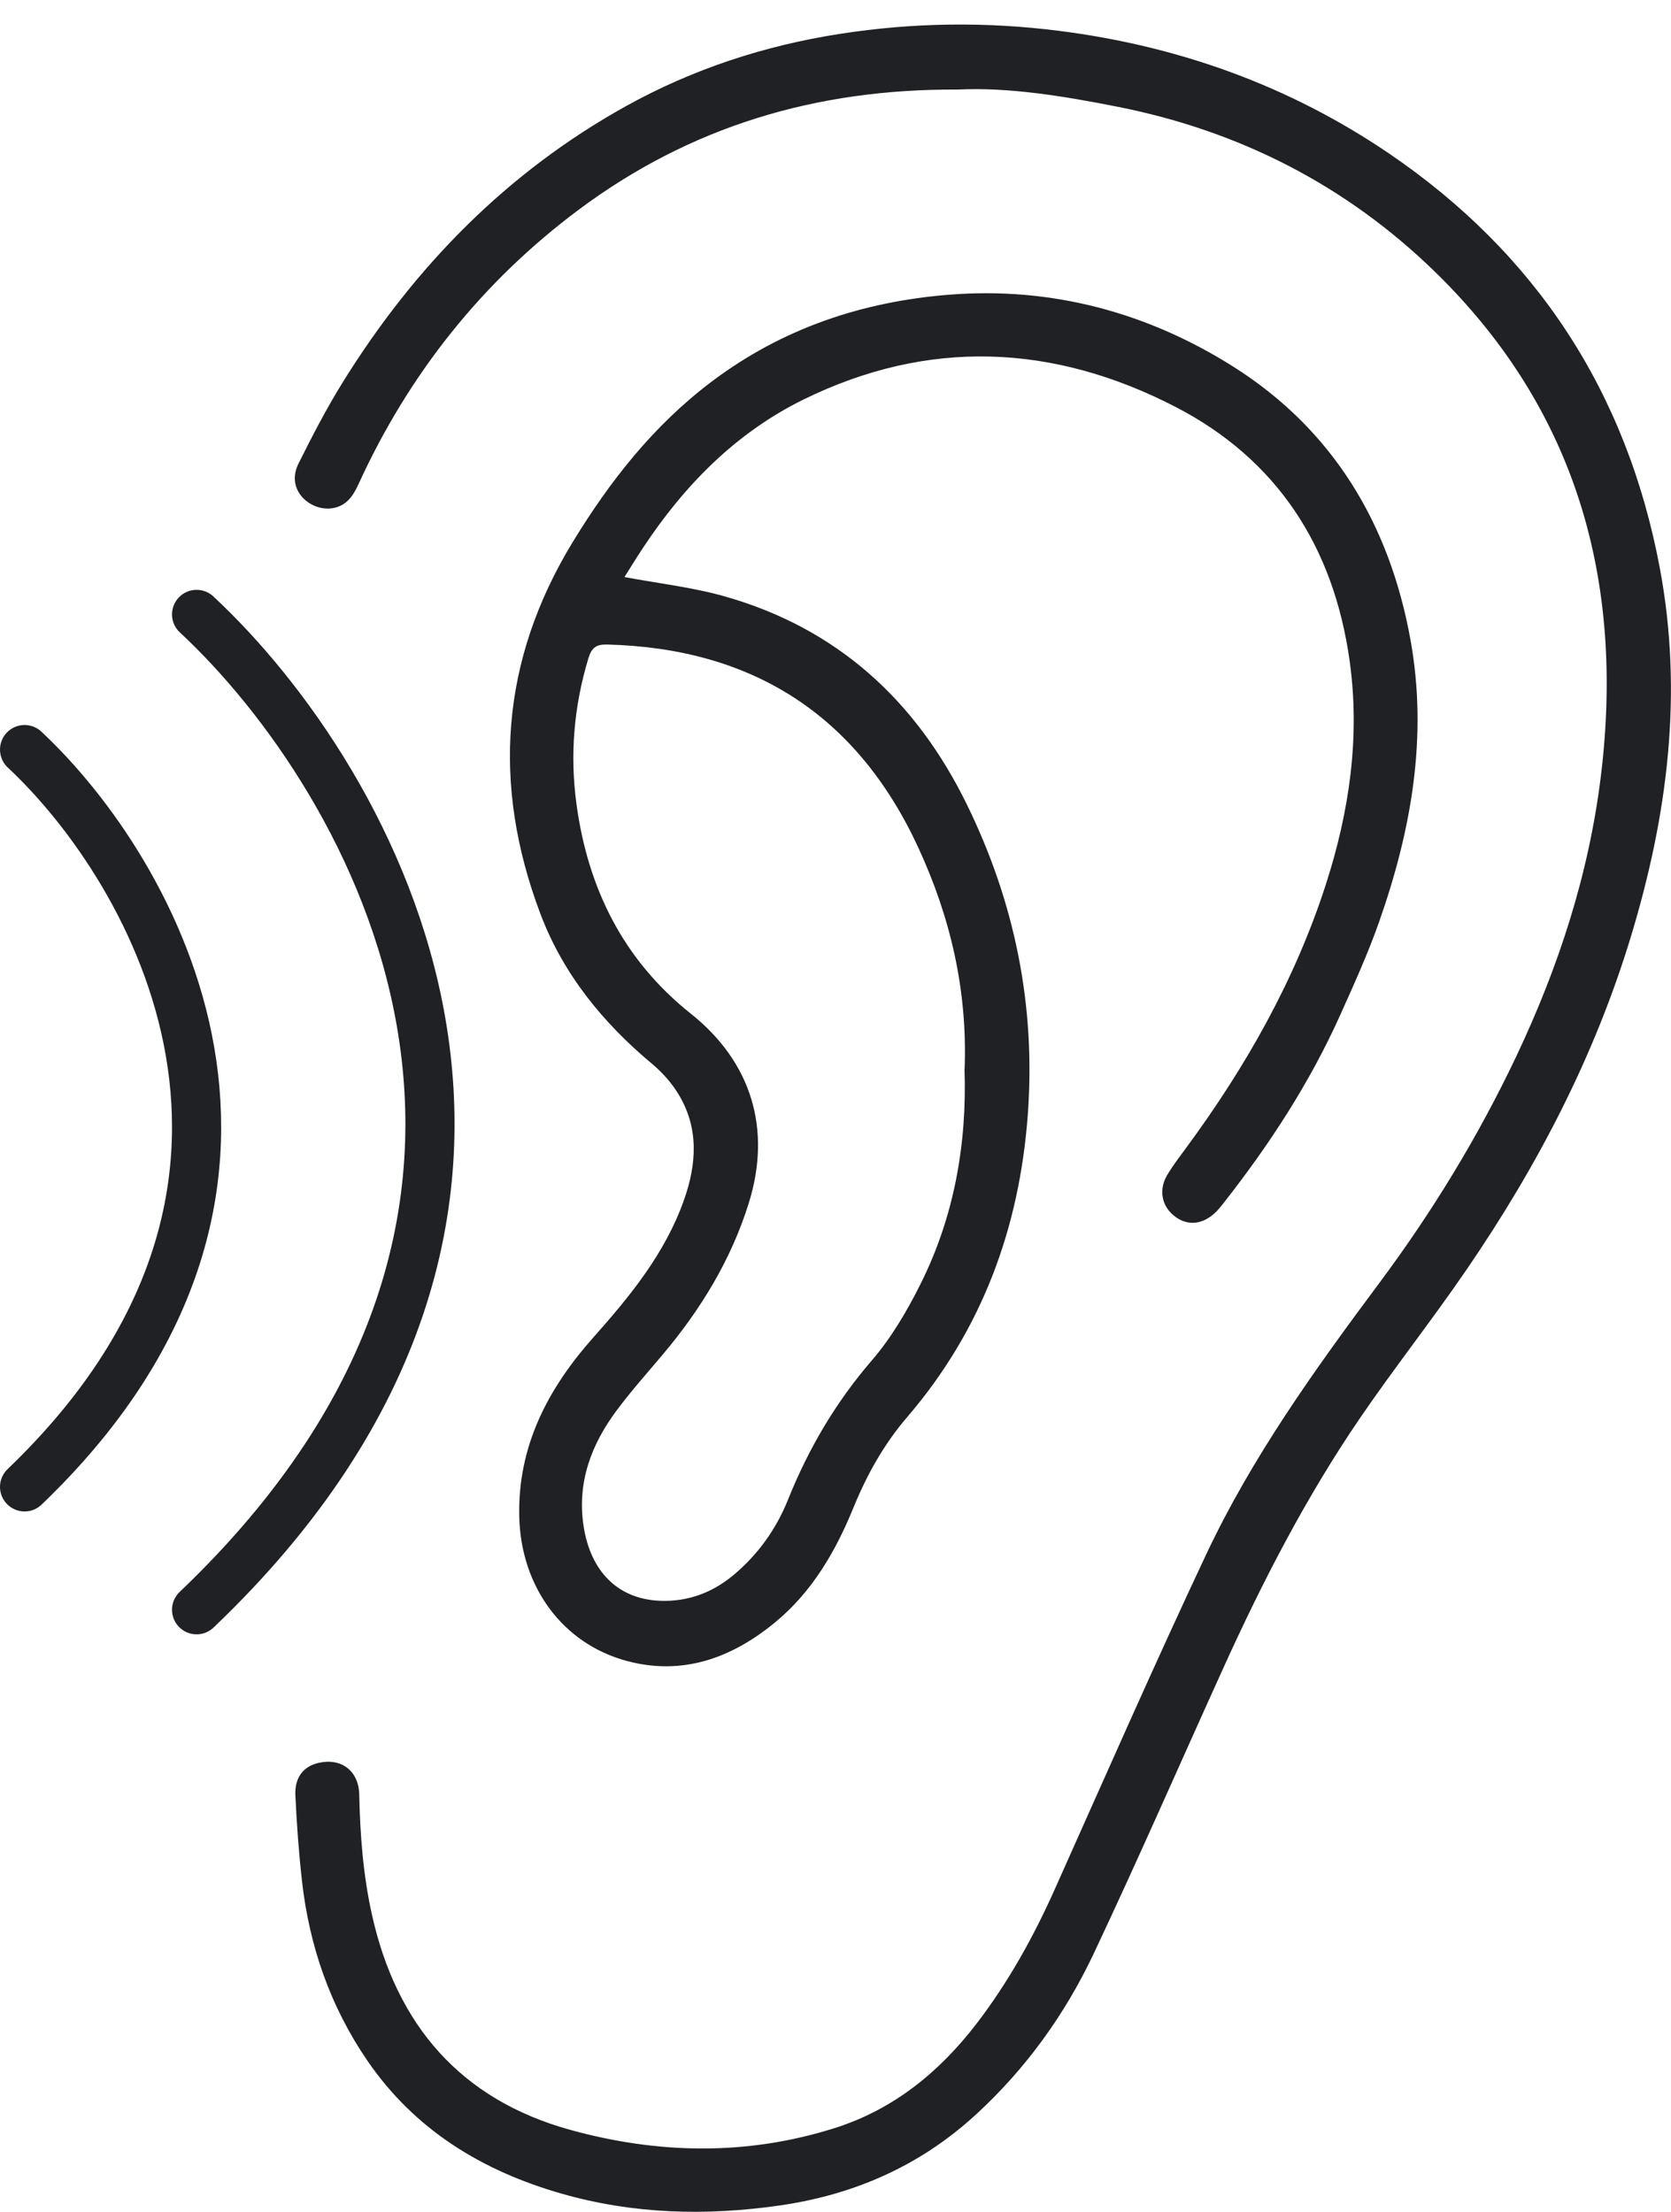
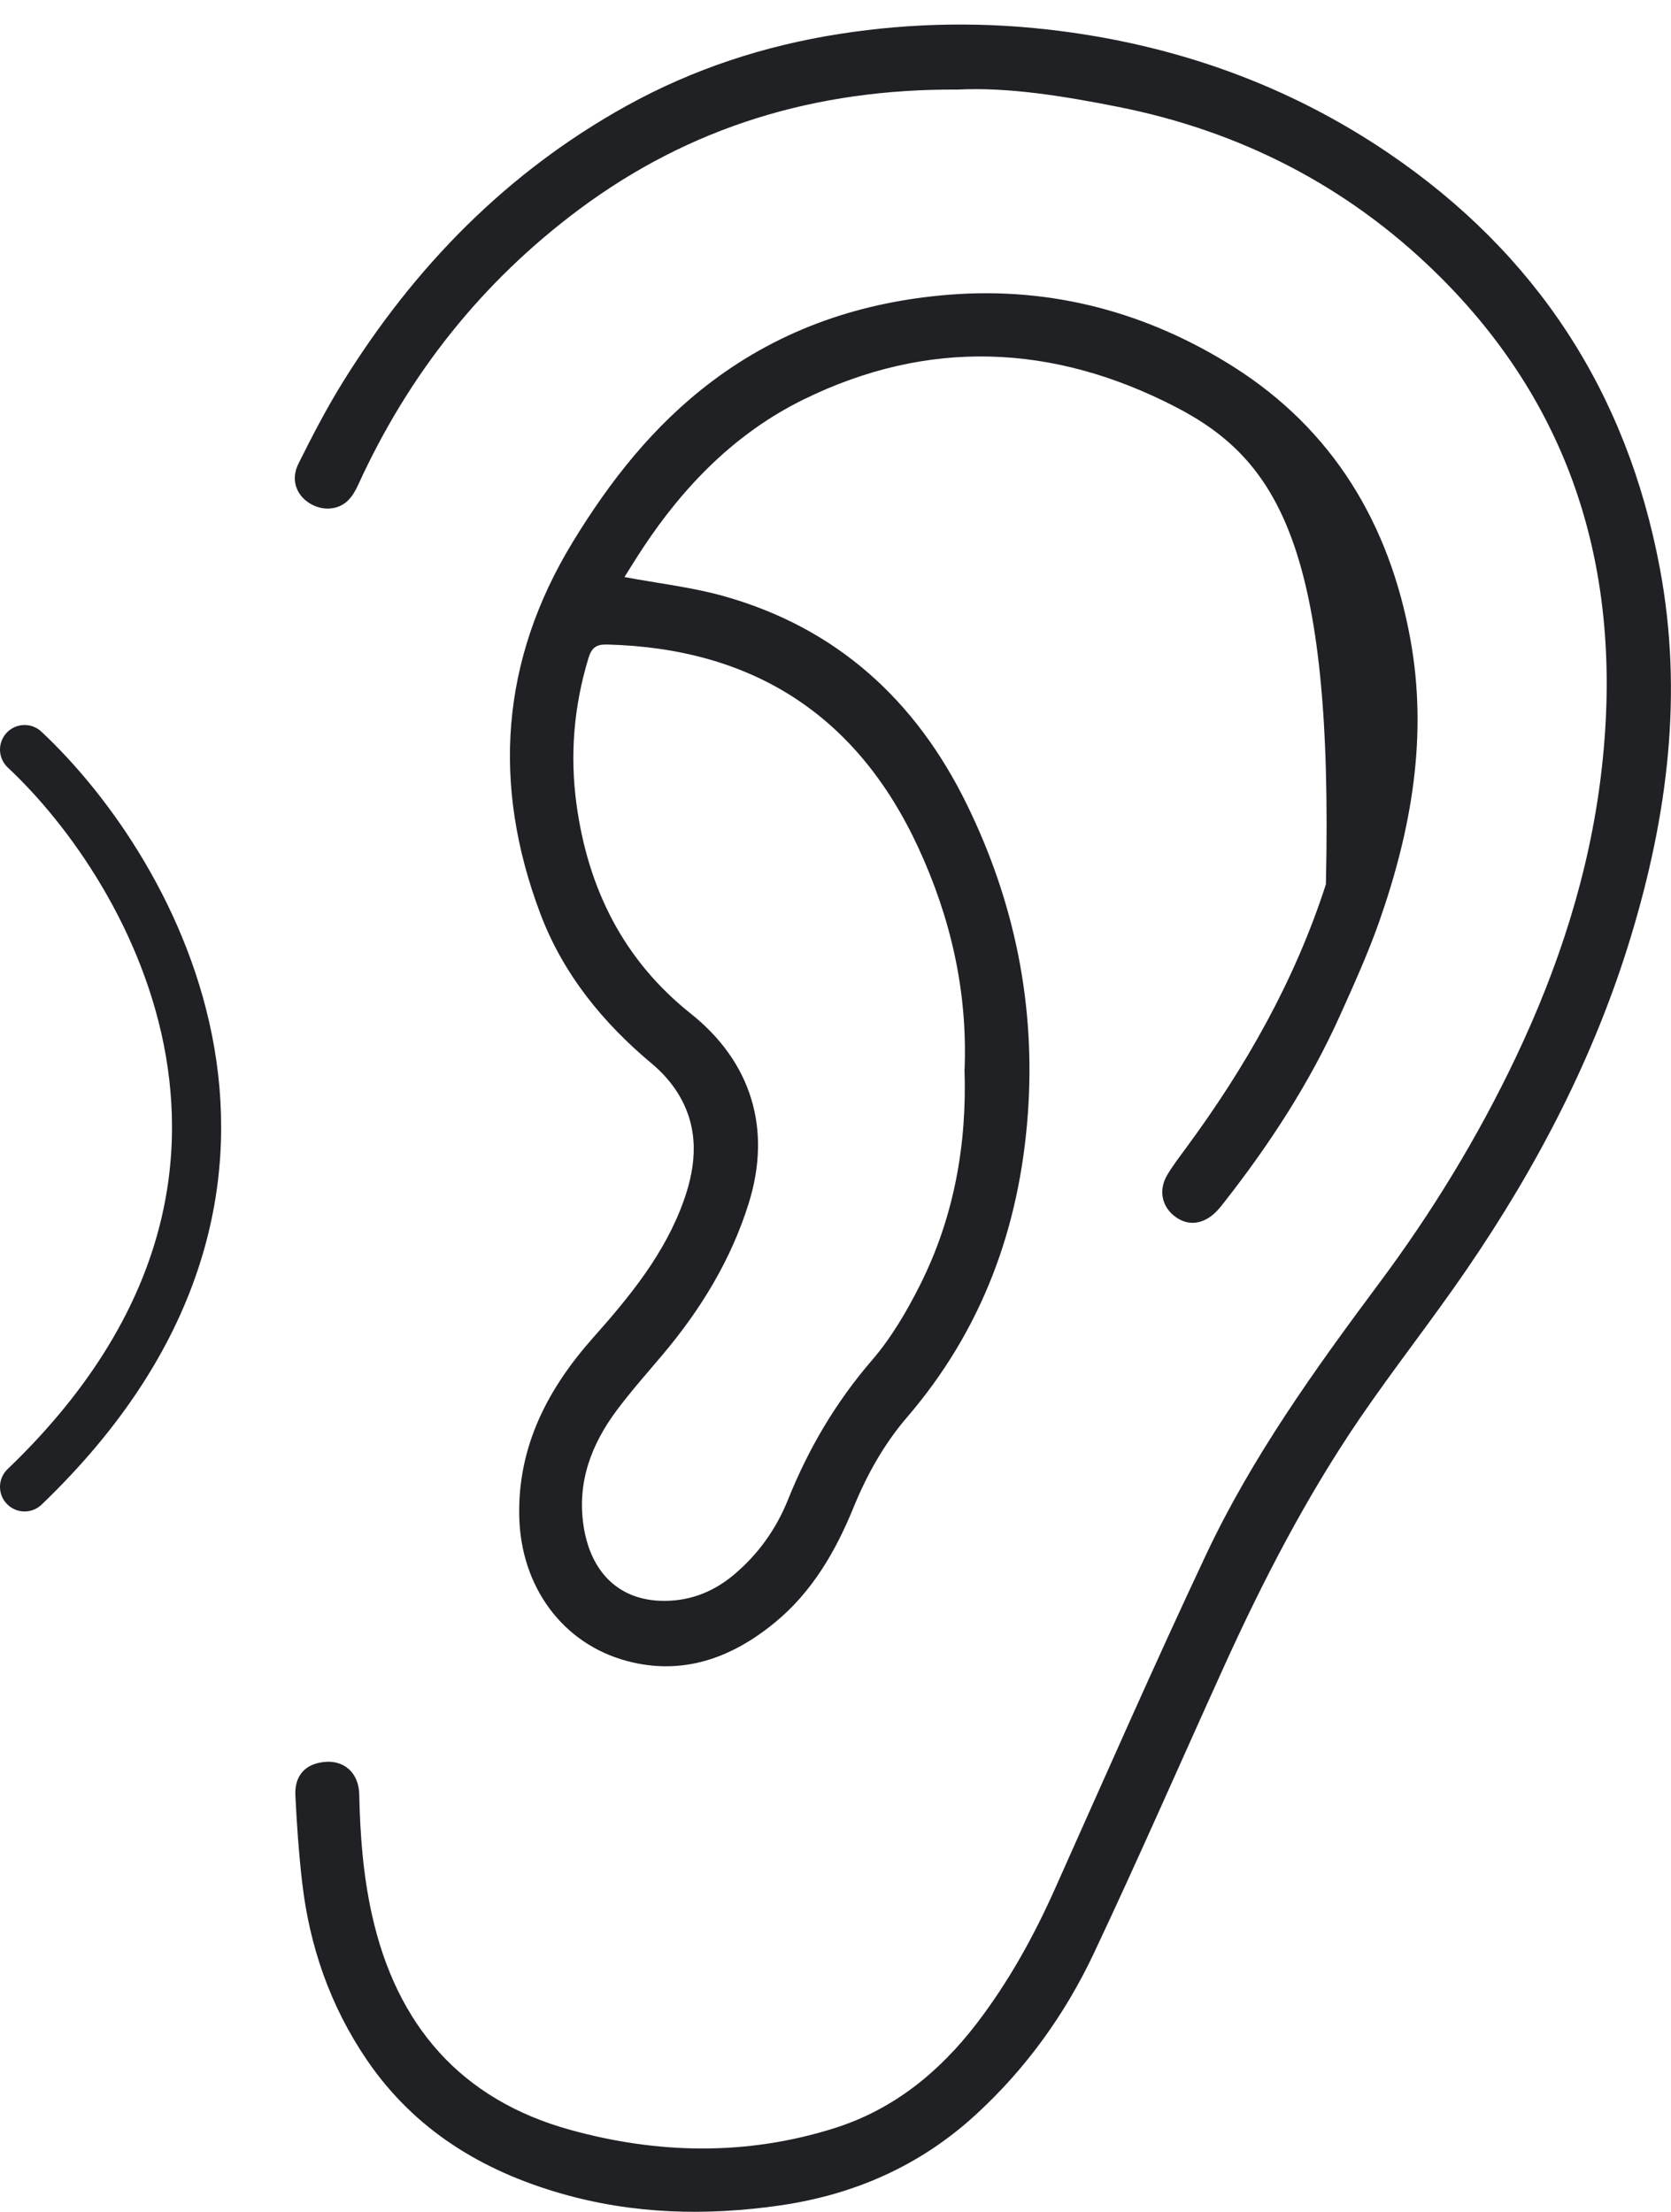
<svg xmlns="http://www.w3.org/2000/svg" width="68" height="90" viewBox="0 0 68 90" fill="none">
  <g id="icon">
    <path id="Vector" d="M38.976 3.645C33.161 3.609 28.061 5.171 23.558 8.527C19.618 11.466 16.639 15.215 14.586 19.705C14.367 20.184 14.095 20.587 13.532 20.678C12.656 20.823 11.6 19.958 12.148 18.861C12.709 17.735 13.29 16.614 13.952 15.547C16.868 10.85 20.632 7.006 25.473 4.319C28.192 2.81 31.118 1.852 34.193 1.376C37.152 0.917 40.115 0.876 43.087 1.254C47.95 1.87 52.464 3.485 56.522 6.243C62.502 10.309 66.198 15.94 67.544 23.11C68.503 28.213 67.861 33.182 66.374 38.09C64.89 42.99 62.553 47.468 59.677 51.666C58.273 53.717 56.731 55.669 55.329 57.722C53.153 60.914 51.384 64.339 49.789 67.856C48.028 71.737 46.322 75.646 44.503 79.5C43.331 81.979 41.736 84.187 39.705 86.048C37.436 88.129 34.756 89.303 31.73 89.739C28.731 90.17 25.764 90.094 22.843 89.255C19.62 88.33 16.876 86.667 14.938 83.83C13.436 81.629 12.586 79.178 12.289 76.536C12.158 75.377 12.075 74.211 12.02 73.048C11.987 72.312 12.357 71.864 12.978 71.727C13.899 71.524 14.599 72.059 14.619 73.02C14.654 74.662 14.777 76.293 15.135 77.903C16.133 82.407 18.76 85.434 23.203 86.662C26.768 87.648 30.379 87.721 33.949 86.596C36.349 85.84 38.218 84.322 39.738 82.344C41.036 80.653 42.063 78.8 42.933 76.85C44.964 72.312 46.961 67.759 49.077 63.264C50.949 59.287 53.503 55.73 56.119 52.219C58.276 49.326 60.15 46.258 61.702 42.986C63.428 39.345 64.661 35.56 65.149 31.557C66.108 23.672 64.175 16.703 58.416 11.08C54.801 7.551 50.446 5.33 45.505 4.349C43.281 3.908 41.034 3.541 38.971 3.645H38.976Z" fill="#202125" />
-     <path id="Vector_2" d="M25.412 23.48C26.806 23.741 28.18 23.895 29.496 24.268C34.06 25.564 37.278 28.497 39.353 32.748C41.296 36.723 42.151 40.922 41.826 45.348C41.484 49.98 39.955 54.125 36.91 57.669C35.974 58.759 35.275 60.009 34.729 61.348C34.002 63.132 33.043 64.778 31.539 66.015C29.777 67.465 27.782 68.193 25.511 67.584C22.896 66.884 21.193 64.565 21.13 61.7C21.067 58.838 22.3 56.495 24.144 54.422C25.641 52.736 27.068 50.999 27.835 48.824C28.356 47.351 28.447 45.883 27.596 44.499C27.322 44.053 26.952 43.637 26.55 43.3C24.534 41.619 22.909 39.629 21.981 37.157C20.013 31.924 20.373 26.872 23.304 22.06C24.824 19.568 26.592 17.317 28.945 15.539C31.833 13.357 35.101 12.269 38.644 11.99C42.803 11.663 46.7 12.715 50.194 14.923C54.235 17.479 56.545 21.307 57.398 26.03C58.112 29.982 57.43 33.783 56.125 37.502C55.672 38.79 55.106 40.039 54.544 41.289C53.307 44.047 51.669 46.56 49.809 48.93C49.684 49.09 49.555 49.255 49.404 49.387C48.866 49.861 48.255 49.876 47.744 49.442C47.268 49.039 47.153 48.395 47.495 47.817C47.719 47.44 47.988 47.087 48.25 46.732C50.683 43.434 52.69 39.908 53.956 35.983C54.912 33.02 55.355 29.982 54.922 26.887C54.275 22.268 51.986 18.693 47.817 16.546C42.85 13.988 37.768 13.767 32.696 16.257C29.944 17.611 27.848 19.745 26.162 22.298C25.895 22.701 25.644 23.114 25.415 23.474L25.412 23.48ZM39.253 43.515C39.378 40.313 38.681 37.327 37.368 34.485C34.865 29.072 30.6 26.375 24.7 26.225C24.263 26.215 24.074 26.357 23.946 26.78C23.354 28.73 23.186 30.712 23.46 32.723C23.925 36.153 25.37 39.063 28.107 41.241C30.578 43.208 31.415 45.939 30.467 48.966C29.745 51.275 28.512 53.286 26.967 55.119C26.338 55.864 25.689 56.594 25.105 57.375C24.064 58.767 23.475 60.316 23.749 62.098C24.034 63.951 25.153 65.067 26.857 65.135C27.974 65.178 28.972 64.818 29.846 64.091C30.847 63.254 31.584 62.222 32.065 61.026C32.9 58.944 34.007 57.061 35.476 55.357C36.266 54.442 36.903 53.357 37.449 52.267C38.832 49.511 39.351 46.547 39.25 43.518L39.253 43.515Z" fill="#202125" />
-     <path id="Vector 1" d="M8 25C15.167 31.667 25.2 49.1 8 65.5" stroke="#202125" stroke-width="2" stroke-linecap="round" />
+     <path id="Vector_2" d="M25.412 23.48C26.806 23.741 28.18 23.895 29.496 24.268C34.06 25.564 37.278 28.497 39.353 32.748C41.296 36.723 42.151 40.922 41.826 45.348C41.484 49.98 39.955 54.125 36.91 57.669C35.974 58.759 35.275 60.009 34.729 61.348C34.002 63.132 33.043 64.778 31.539 66.015C29.777 67.465 27.782 68.193 25.511 67.584C22.896 66.884 21.193 64.565 21.13 61.7C21.067 58.838 22.3 56.495 24.144 54.422C25.641 52.736 27.068 50.999 27.835 48.824C28.356 47.351 28.447 45.883 27.596 44.499C27.322 44.053 26.952 43.637 26.55 43.3C24.534 41.619 22.909 39.629 21.981 37.157C20.013 31.924 20.373 26.872 23.304 22.06C24.824 19.568 26.592 17.317 28.945 15.539C31.833 13.357 35.101 12.269 38.644 11.99C42.803 11.663 46.7 12.715 50.194 14.923C54.235 17.479 56.545 21.307 57.398 26.03C58.112 29.982 57.43 33.783 56.125 37.502C55.672 38.79 55.106 40.039 54.544 41.289C53.307 44.047 51.669 46.56 49.809 48.93C49.684 49.09 49.555 49.255 49.404 49.387C48.866 49.861 48.255 49.876 47.744 49.442C47.268 49.039 47.153 48.395 47.495 47.817C47.719 47.44 47.988 47.087 48.25 46.732C50.683 43.434 52.69 39.908 53.956 35.983C54.275 22.268 51.986 18.693 47.817 16.546C42.85 13.988 37.768 13.767 32.696 16.257C29.944 17.611 27.848 19.745 26.162 22.298C25.895 22.701 25.644 23.114 25.415 23.474L25.412 23.48ZM39.253 43.515C39.378 40.313 38.681 37.327 37.368 34.485C34.865 29.072 30.6 26.375 24.7 26.225C24.263 26.215 24.074 26.357 23.946 26.78C23.354 28.73 23.186 30.712 23.46 32.723C23.925 36.153 25.37 39.063 28.107 41.241C30.578 43.208 31.415 45.939 30.467 48.966C29.745 51.275 28.512 53.286 26.967 55.119C26.338 55.864 25.689 56.594 25.105 57.375C24.064 58.767 23.475 60.316 23.749 62.098C24.034 63.951 25.153 65.067 26.857 65.135C27.974 65.178 28.972 64.818 29.846 64.091C30.847 63.254 31.584 62.222 32.065 61.026C32.9 58.944 34.007 57.061 35.476 55.357C36.266 54.442 36.903 53.357 37.449 52.267C38.832 49.511 39.351 46.547 39.25 43.518L39.253 43.515Z" fill="#202125" />
    <path id="Vector 2" d="M1 30.5C6.282 35.438 13.678 48.352 1 60.5" stroke="#202125" stroke-width="2" stroke-linecap="round" />
  </g>
</svg>